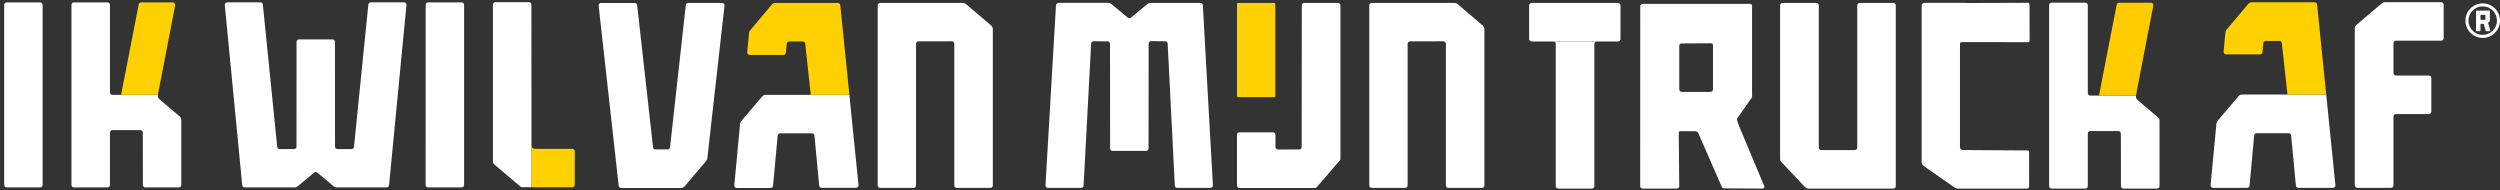
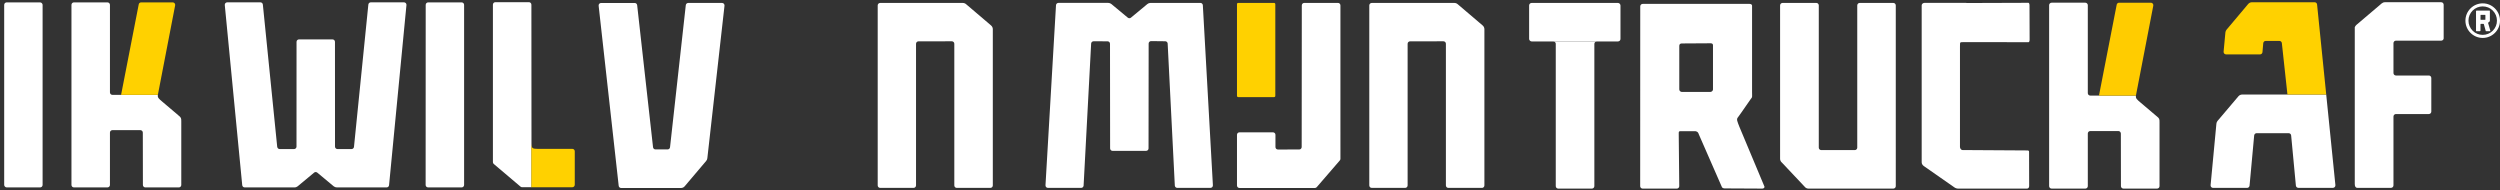
<svg xmlns="http://www.w3.org/2000/svg" id="blauw" viewBox="0 0 1434.28 109.13">
  <rect x="0" y="0" width="1434.28" height="109.13" fill="#333333" stroke="none" />
  <defs>
    <style>
      .cls-1 {
        fill: #fc0;
      }

      .cls-1, .cls-2, .cls-3 {
        stroke-width: 0px;
      }

      .cls-2 {
        fill: #ffd100;
      }

      .cls-3 {
        fill: #fff;
      }
    </style>
  </defs>
  <path class="cls-3" d="M669.9,24.94l4.11,81.58c.07.72.68,1.27,1.4,1.27h19.04c.83,0,1.48-.72,1.4-1.55l-5.77-103.3c-.07-.72-.68-1.27-1.4-1.27h-28.61c-.66,0-1.3.23-1.81.65l-9.42,7.81c-.52.44-1.28.44-1.81,0l-9.42-7.82c-.51-.42-1.15-.65-1.8-.65h-28.57c-.73,0-1.33.55-1.4,1.28l-6.03,103.3c-.08.83.57,1.55,1.4,1.55h19.06c.72,0,1.33-.54,1.4-1.26l4.33-81.58c.07-.72.68-1.27,1.4-1.27l8.01.02c.78,0,1.41.63,1.41,1.41l.06,60.03c0,.78.63,1.41,1.41,1.41h19.23c.78,0,1.41-.63,1.41-1.41l.06-60.15c0-.78.63-1.41,1.41-1.41l8.1.09c.72,0,1.33.55,1.4,1.27Z" />
-   <path class="cls-3" d="M487.3,54.43h-47.99c-.83,0-1.62.36-2.15,1l-11.91,14.06c-.37.44-.6.98-.66,1.56l-3.32,35.26c-.08.83.57,1.54,1.4,1.54h19.44c.73,0,1.34-.55,1.4-1.28l2.64-28.78c.07-.73.68-1.28,1.4-1.28h18.31c.73,0,1.34.55,1.4,1.28l2.71,28.69c.07.72.67,1.27,1.4,1.28l19.76-.02c.84,0,1.49-.72,1.41-1.55l-5.25-51.75Z" />
  <path class="cls-3" d="M159.04,84.26L150.8,2.61c-.07-.72-.68-1.27-1.4-1.27h-19.04c-.83,0-1.48.72-1.4,1.55l10.01,103.36c.07.72.68,1.27,1.4,1.27h28.61c.66,0,1.3-.23,1.81-.65l9.42-7.84c.52-.44,1.28-.44,1.81,0l9.42,7.84c.51.42,1.15.65,1.8.65h28.57c.73,0,1.33-.55,1.4-1.28L233.19,2.89c.08-.83-.57-1.55-1.4-1.55h-19.06c-.72,0-1.33.54-1.4,1.26l-8.24,81.65c-.07.72-.68,1.27-1.4,1.27h-8.08c-.78,0-1.41-.63-1.41-1.41l-.02-60.1c0-.78-.63-1.41-1.41-1.41h-19.23c-.78,0-1.41.63-1.41,1.41l-.02,60.1c0,.78-.63,1.41-1.41,1.41h-8.24c-.72,0-1.33-.55-1.4-1.27Z" />
  <path class="cls-3" d="M568.6,14.61l-14.39-12.25c-.51-.43-1.16-.67-1.83-.67h-47.42c-.78,0-1.41.63-1.41,1.41v103.28c0,.78.62,1.41,1.4,1.41h19.18c.78,0,1.41-.63,1.41-1.41V25.12c0-.78.63-1.41,1.41-1.41l19.14-.02c.78,0,1.41.63,1.41,1.41v81.29c0,.78.63,1.41,1.41,1.41h19.27c.78,0,1.41-.63,1.41-1.41V16.76c0-.83-.36-1.61-1-2.15Z" />
  <path class="cls-3" d="M405.16,92.3c.36-.43.59-.95.65-1.51l9.85-87.53c.09-.84-.56-1.57-1.4-1.57h-19.41c-.72,0-1.32.54-1.4,1.26l-9.04,81.52c-.08.71-.68,1.26-1.4,1.26h-6.95c-.72,0-1.32-.54-1.4-1.25l-9.11-81.52c-.08-.71-.68-1.25-1.4-1.25h-19.3c-.84,0-1.5.73-1.4,1.57l11.51,103.33c.08.71.68,1.25,1.4,1.25h34.32c.83,0,1.62-.36,2.15-1l12.33-14.55Z" />
  <path class="cls-3" d="M767.61,1.67h-19.34c-.78,0-1.41.63-1.41,1.41l-.07,81.27c0,.78-.63,1.41-1.41,1.41l-12.23.02c-.78,0-1.41-.63-1.41-1.41v-7.04c0-.78-.63-1.41-1.41-1.41h-19.25c-.78,0-1.41.63-1.41,1.41v29.11c0,.78.63,1.41,1.41,1.41h43.29c.41,0,.8-.18,1.07-.49l13.24-15.33c.22-.26.34-.58.34-.92V3.08c0-.78-.63-1.41-1.41-1.41Z" />
  <path class="cls-3" d="M264.85,1.37h-19.21c-.78,0-1.41.63-1.41,1.41l-.04,103.33c0,.78.63,1.41,1.41,1.41h19.25c.78,0,1.41-.63,1.41-1.41V2.78c0-.78-.64-1.41-1.41-1.41Z" />
  <rect class="cls-3" x="2.4" y="1.37" width="22.04" height="106.15" rx="1.41" ry="1.41" />
  <path class="cls-3" d="M304.86,2.66c0-.78-.63-1.41-1.41-1.41h-19.25c-.78,0-1.41.63-1.41,1.41,0,0,0,86.87,0,90.35,0,.42.18.8.5,1.07l15.35,13c.26.22.58.33.91.33h5.37v-24.59l-.05-80.17Z" />
  <path class="cls-3" d="M102.27,66.1l-8.98-7.61c-2.18-1.87-2.96-2.39-2.73-4.06h-26.07c-.78,0-1.41-.63-1.41-1.41V2.78c-.01-.78-.64-1.41-1.42-1.41h-19.25c-.78,0-1.41.63-1.41,1.41v103.33c0,.78.63,1.41,1.41,1.41h19.26c.78,0,1.41-.63,1.41-1.41v-30.04c0-.78.63-1.41,1.41-1.41h16.04c.78.01,1.41.64,1.41,1.42l.05,30.04c0,.78.63,1.41,1.41,1.41h19.2c.78,0,1.41-.63,1.41-1.41,0,0,0-35.23,0-36.37,0-2.01,0-2.27-1.76-3.65Z" />
  <path class="cls-3" d="M850.63,14.61l-14.39-12.25c-.51-.43-1.16-.67-1.83-.67h-47.42c-.78,0-1.41.63-1.41,1.41v103.28c0,.78.62,1.41,1.4,1.41h19.18c.78,0,1.41-.63,1.41-1.41V25.12c0-.78.63-1.41,1.41-1.41l19.14-.02c.78,0,1.41.63,1.41,1.41v81.29c0,.78.63,1.41,1.41,1.41h19.27c.78,0,1.41-.63,1.41-1.41V16.76c0-.83-.36-1.61-1-2.15Z" />
-   <path class="cls-2" d="M487.3,54.43c-.4-3.63-4.45-43.79-5.22-51.47-.07-.72-.68-1.27-1.4-1.27h-35.79c-.83,0-1.62.36-2.15,1l-12.36,14.71c-.38.44-.61.99-.66,1.57l-1.03,10.99c-.07.83.58,1.54,1.4,1.54h19.39c.73,0,1.34-.56,1.41-1.29l.45-5.12c.06-.73.67-1.29,1.4-1.29h7.81c.72,0,1.33.54,1.4,1.26.59,5.55,2.93,26.66,3.2,29.37h22.14Z" />
  <path class="cls-2" d="M329.75,106.01v-19.2c.01-.78-.62-1.41-1.4-1.41h-19.39c-3.83,0-4.11-.23-4.11-4.12v26.14h23.49c.78,0,1.41-.63,1.41-1.41Z" />
  <path class="cls-2" d="M99.1,1.37h-18.13c-.68,0-1.26.48-1.38,1.14l-10.12,51.91h21.1L100.49,3.05c.17-.87-.5-1.68-1.39-1.68Z" />
  <rect class="cls-2" x="709.67" y="1.67" width="21.99" height="54.04" rx=".69" ry=".69" />
  <path class="cls-3" d="M1401.96,21.94V2.7c0-.78-.63-1.42-1.42-1.42h-32.29c-.67,0-1.32.24-1.83.67l-14.46,12.28c-.63.54-1,1.33-1,1.4v89.96c0,1.55.63,2.18,1.42,2.18h19.36c.78,0,1.42-.64,1.42-1.42v-39.5c0-.78.63-1.42,1.42-1.42h18.87c.78,0,1.42-.64,1.42-1.42v-19.27c0-.78-.63-1.42-1.42-1.42h-18.87c-.78,0-1.42-.63-1.42-1.42v-17.15c0-.78.63-1.42,1.42-1.42h25.98c.78,0,1.42-.63,1.42-1.42" />
  <path class="cls-3" d="M1334.59,54.24h-48.22c-.83,0-1.62.37-2.16,1l-11.97,14.12c-.38.44-.6.99-.66,1.57l-3.33,35.31c-.08.83.57,1.55,1.41,1.55h19.53c.73,0,1.34-.56,1.41-1.29l2.65-28.8c.07-.73.68-1.29,1.41-1.29h18.39c.73,0,1.34.55,1.41,1.28l2.72,28.8c.07.72.68,1.28,1.4,1.28h19.85c.84,0,1.5-.72,1.42-1.56l-5.27-51.99Z" />
  <path class="cls-2" d="M1329.34,2.56c-.07-.72-.68-1.27-1.41-1.27h-35.96c-.83,0-1.62.37-2.16,1l-12.41,14.75c-.38.45-.61,1-.66,1.58l-1.03,11.04c-.07.83.58,1.55,1.41,1.55h19.48c.73,0,1.35-.56,1.41-1.29l.45-5.15c.06-.73.68-1.29,1.41-1.29h7.85c.73,0,1.33.54,1.41,1.26.6,5.58,2.94,26.78,3.21,29.51h22.25c-.4-3.65-4.47-43.97-5.25-51.68" />
  <path class="cls-3" d="M1237.17,66.57l-9.02-7.65c-2.19-1.88-2.97-2.4-2.74-4.08h-26.19c-.78,0-1.42-.63-1.42-1.42V2.97c-.01-.78-.65-1.42-1.43-1.42h-19.34c-.78,0-1.42.63-1.42,1.42v103.81c0,.78.64,1.42,1.42,1.42h19.35c.78,0,1.42-.63,1.42-1.42v-30.18c0-.78.64-1.42,1.42-1.42h16.12c.78.01,1.41.65,1.42,1.43l.05,30.18c0,.78.64,1.41,1.42,1.41h19.29c.78,0,1.42-.63,1.42-1.42,0,0,0-35.39,0-36.54,0-2.02,0-2.28-1.77-3.67Z" />
  <path class="cls-1" d="M1233.98,1.55h-18.22c-.68,0-1.26.48-1.39,1.15l-10.17,52.15h21.2l9.97-51.61c.17-.87-.5-1.69-1.39-1.69Z" />
  <g>
    <rect class="cls-3" x="877.28" y="1.69" width="52.41" height="22.08" rx="1.42" ry="1.42" />
    <path class="cls-3" d="M892.56,25.19v81.59c0,.78.63,1.42,1.42,1.42h19.3c.78,0,1.42-.63,1.42-1.42V25.19c0-.78.63-1.42,1.42-1.42h-24.97c.78,0,1.42.63,1.42,1.42Z" />
  </g>
  <path class="cls-3" d="M1022.28,93.25l13.46,14.28c.51.44,1.16.67,1.83.67h48.64c.78,0,1.42-.63,1.42-1.42V3.1c0-.78-.63-1.42-1.41-1.42h-19.27c-.78,0-1.42.63-1.42,1.42v81.59c0,.78-.63,1.42-1.42,1.42h-19.23c-.78,0-1.42-.64-1.42-1.42V3.1c0-.78-.63-1.42-1.42-1.42h-19.36c-.78,0-1.42.63-1.42,1.42v87.99c0,.83.37,1.62,1,2.16Z" />
  <path class="cls-3" d="M1162.85,86.31l-36.88-.23c-.96,0-1.51-1.02-1.51-1.81V26.82c.11-2.53-.37-2.67,1.99-2.65l37.38.03c.33,0,.59-.65.59-1.45l-.07-19.7c0-.8-.27-1.44-.6-1.44l-35.34.12c-.19-.06-.41-.1-.63-.1h-23.55c-.96,0-1.74.64-1.74,1.43v90.03c0,.83.45,1.63,1.22,2.17l17.59,12.27c.63.44,1.42.68,2.24.68h39.29c.96,0,1.32-.72,1.32-1.51l-.05-19.51c0-.79-.3-.87-1.26-.87Z" />
  <path class="cls-3" d="M1012.31,107.1l-14.46-34.5c-1.04-2.84-1.87-4.16-.71-5.38l1.9-2.66,5.33-7.66c1.03-1.48.84-.35.81-4.35V3.2c0-.54-.64-.97-1.43-.97h-61.29c-.79,0-1.43.63-1.43,1.41l-.04,103.16c0,.78.64,1.41,1.43,1.41h19.56c.79,0,1.43-.63,1.43-1.41-.14-10.34-.16-19.68-.3-30.01.02-.81-.11-1.51.8-1.53,0,0,.94,0,.95,0,2.45,0,5.23,0,7.68.01.18,0,.66.02,1.15.35.33.22.59.54.74.91l.24.62,13.2,30.16c.09.36.91.89,1.85.78l21.37.11c.88-.01,1.32-.68,1.22-1.1ZM982.76,51.37c0,.54-.64,1.36-1.43,1.36h-16.56c-.63,0-1.49-.78-1.35-1.6v-24.83c0-.97.64-1.37,1.43-1.37l16.56-.1c.83,0,1.35.37,1.35,1.08v25.46Z" />
  <g>
    <path class="cls-3" d="M1420.53,6.48c0-.37,0-.38.39-.38h7.34c.13,0,.2.08.21.21,0,.05,0,.1,0,.15v5.41c0,.24-.06.4-.25.54l-.63.52c-.16.14-.16.15-.11.35.15.52,1.24,4.27,1.27,4.4.04.17,0,.21-.18.22h-2.19c-.24,0-.26-.02-.32-.26,0,0-.92-3.35-1.03-3.71-.07-.22-.09-.22-.31-.22-.45,0-.9,0-1.35,0-.27,0-.29.02-.29.29v3.56q0,.34-.35.34h-1.88c-.33,0-.33,0-.33-.35V6.48ZM1423.1,9.96h0c0,.38,0,.76,0,1.14,0,.26.01.27.28.27.75,0,1.49,0,2.24,0,.26,0,.28-.02.28-.27,0-.76,0-1.52,0-2.29,0-.26-.04-.29-.3-.29-.74,0-1.47,0-2.21,0-.26,0-.28.02-.28.3,0,.38,0,.76,0,1.14Z" />
    <path class="cls-3" d="M1424.36,21.76c-1.34,0-2.64-.26-3.86-.78-1.18-.5-2.24-1.22-3.15-2.13-.91-.91-1.63-1.97-2.13-3.15-.52-1.22-.78-2.52-.78-3.86s.26-2.64.78-3.86c.5-1.18,1.22-2.24,2.13-3.15.91-.91,1.97-1.63,3.15-2.13,1.22-.52,2.52-.78,3.86-.78s2.64.26,3.86.78c1.18.5,2.24,1.22,3.15,2.13.91.91,1.63,1.97,2.13,3.15.52,1.22.78,2.52.78,3.86s-.26,2.64-.78,3.86c-.5,1.18-1.22,2.24-2.13,3.15-.91.91-1.97,1.63-3.15,2.13-1.22.52-2.52.78-3.86.78ZM1424.36,3.67c-2.18,0-4.23.85-5.78,2.39-1.54,1.54-2.39,3.59-2.39,5.78s.85,4.23,2.39,5.78c1.54,1.54,3.59,2.39,5.78,2.39s4.23-.85,5.78-2.39c1.54-1.54,2.39-3.59,2.39-5.78s-.85-4.23-2.39-5.78c-1.54-1.54-3.59-2.39-5.78-2.39Z" />
  </g>
</svg>